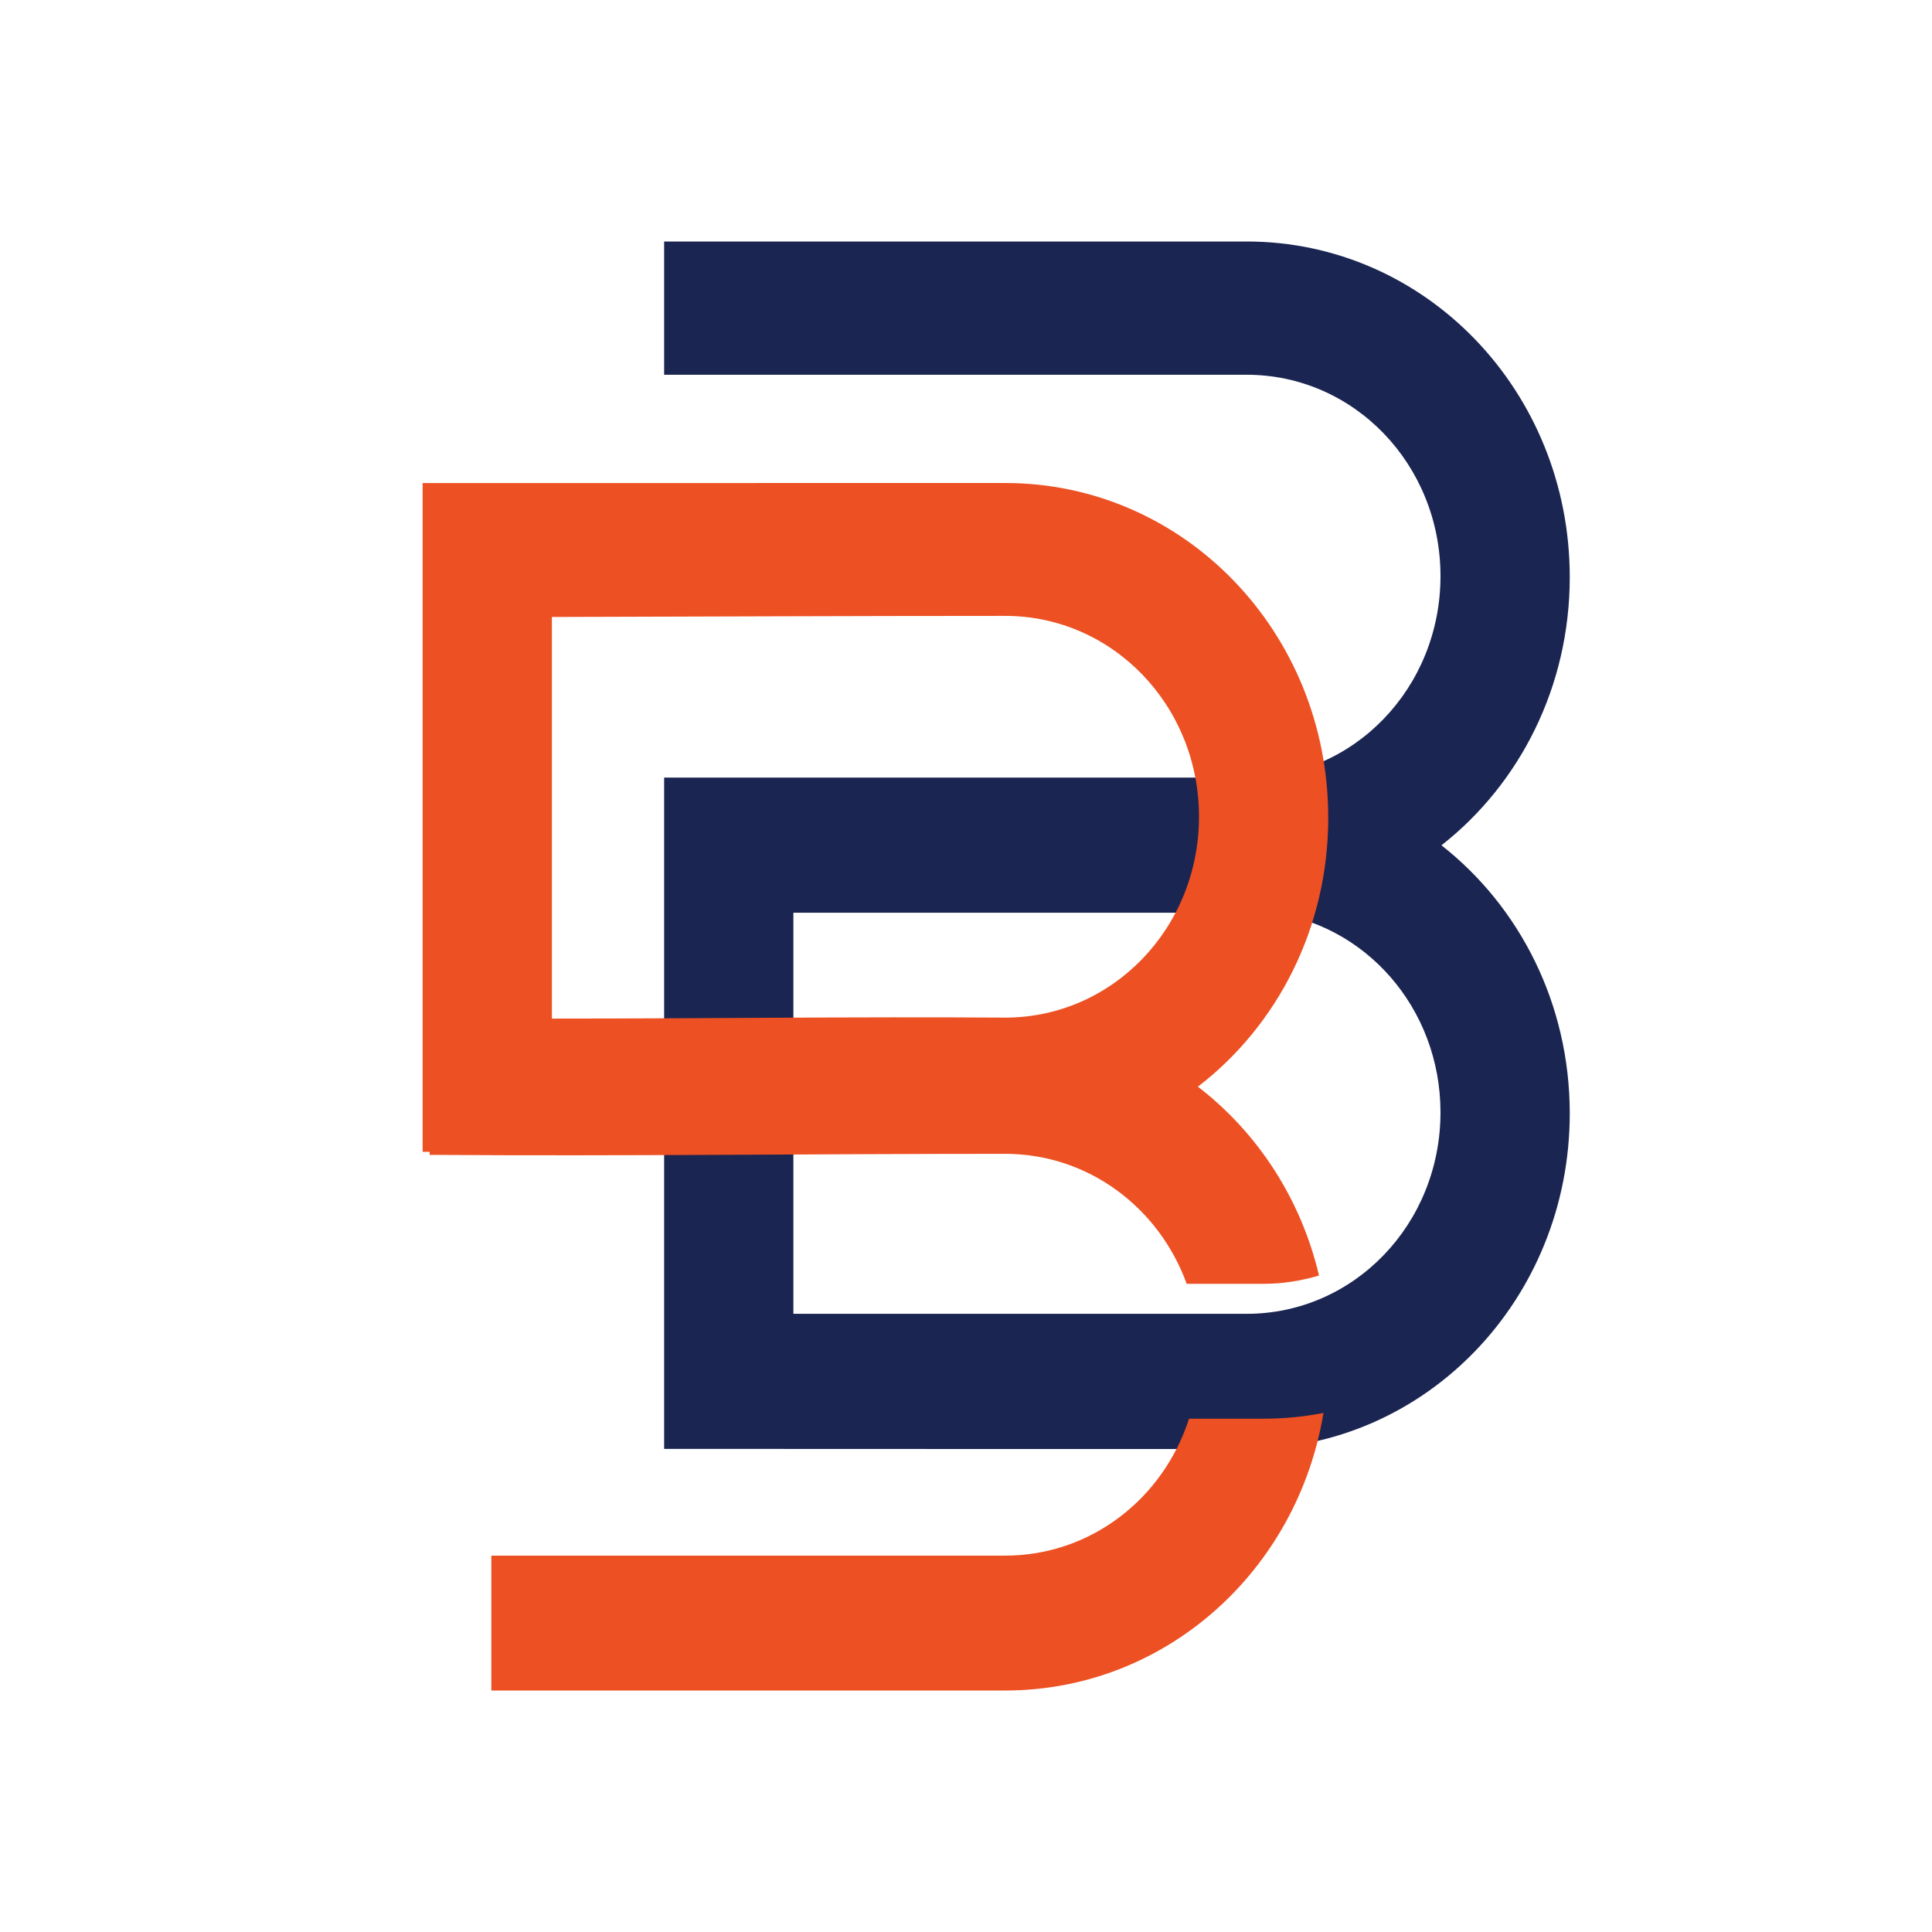
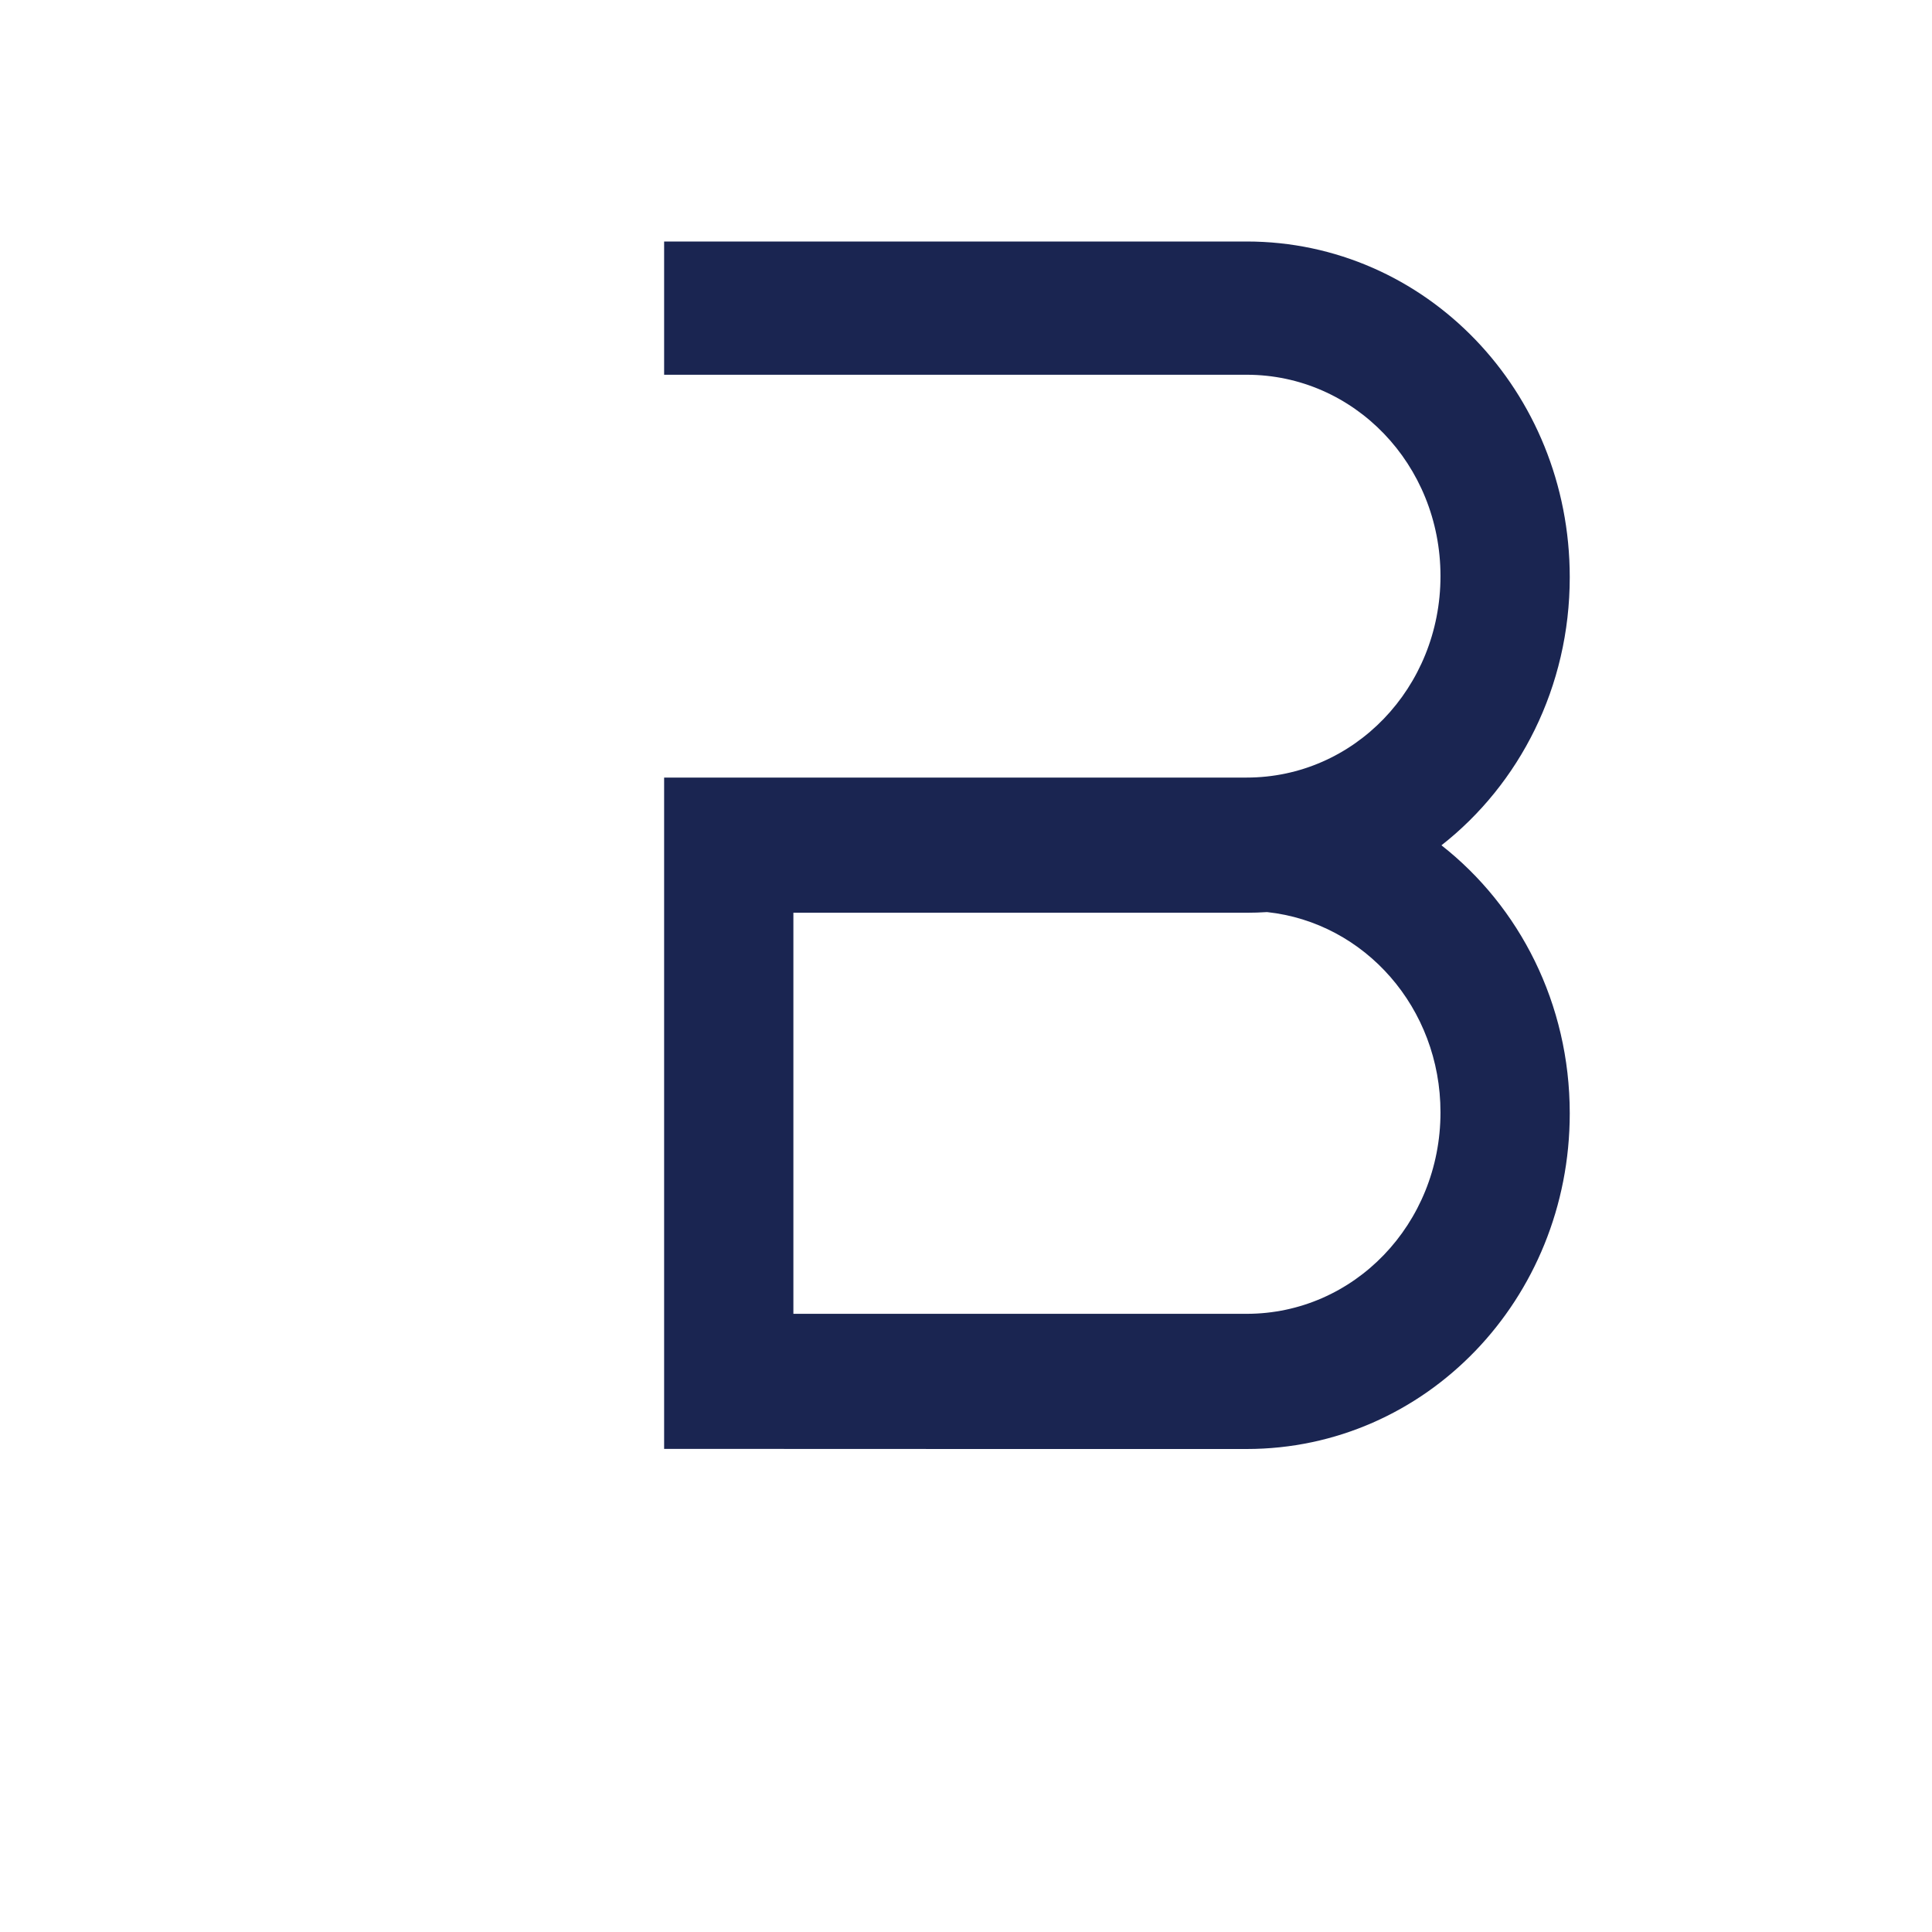
<svg xmlns="http://www.w3.org/2000/svg" width="32" height="32" viewBox="0 0 32 32" fill="none">
  <path d="M11 4V6.207H20.648C22.428 6.207 23.859 7.694 23.859 9.542C23.859 11.391 22.428 12.879 20.648 12.879H11C11 16.585 11 20.292 11 23.998C14.215 24 17.431 24 20.648 24C23.613 24 26 21.521 26 18.441C26 16.623 25.167 15.014 23.875 14.001C25.167 12.988 26 11.379 26 9.56C26 6.48 23.613 4 20.648 4C17.432 4 14.216 4 11 4ZM20.987 15.107C22.606 15.281 23.859 16.695 23.859 18.424C23.859 20.273 22.428 21.761 20.648 21.761H13.141V15.118H20.648C20.762 15.118 20.875 15.114 20.987 15.107Z" fill="#1A2551" />
-   <path d="M7 8.001C7 11.693 7 15.385 7 19.078H7.116V19.128C10.308 19.151 13.473 19.111 16.648 19.111C18.028 19.111 19.199 20.004 19.655 21.264H20.93C21.249 21.264 21.556 21.213 21.847 21.127C21.547 19.853 20.825 18.755 19.841 17.999C21.153 16.991 22 15.374 22 13.544C22 10.473 19.614 8 16.649 8C13.433 8.001 10.216 8.001 7 8.001ZM16.648 10.201C18.427 10.201 19.859 11.684 19.859 13.527C19.859 15.37 18.427 16.855 16.648 16.855C14.131 16.838 11.643 16.871 9.141 16.871V10.219C11.649 10.213 14.128 10.201 16.648 10.201ZM21.921 23.403C21.599 23.465 21.269 23.498 20.93 23.498H19.694C19.269 24.819 18.07 25.766 16.648 25.766H8.138V28H16.649C19.302 28 21.489 26.019 21.921 23.403Z" fill="#ED5022" />
</svg>